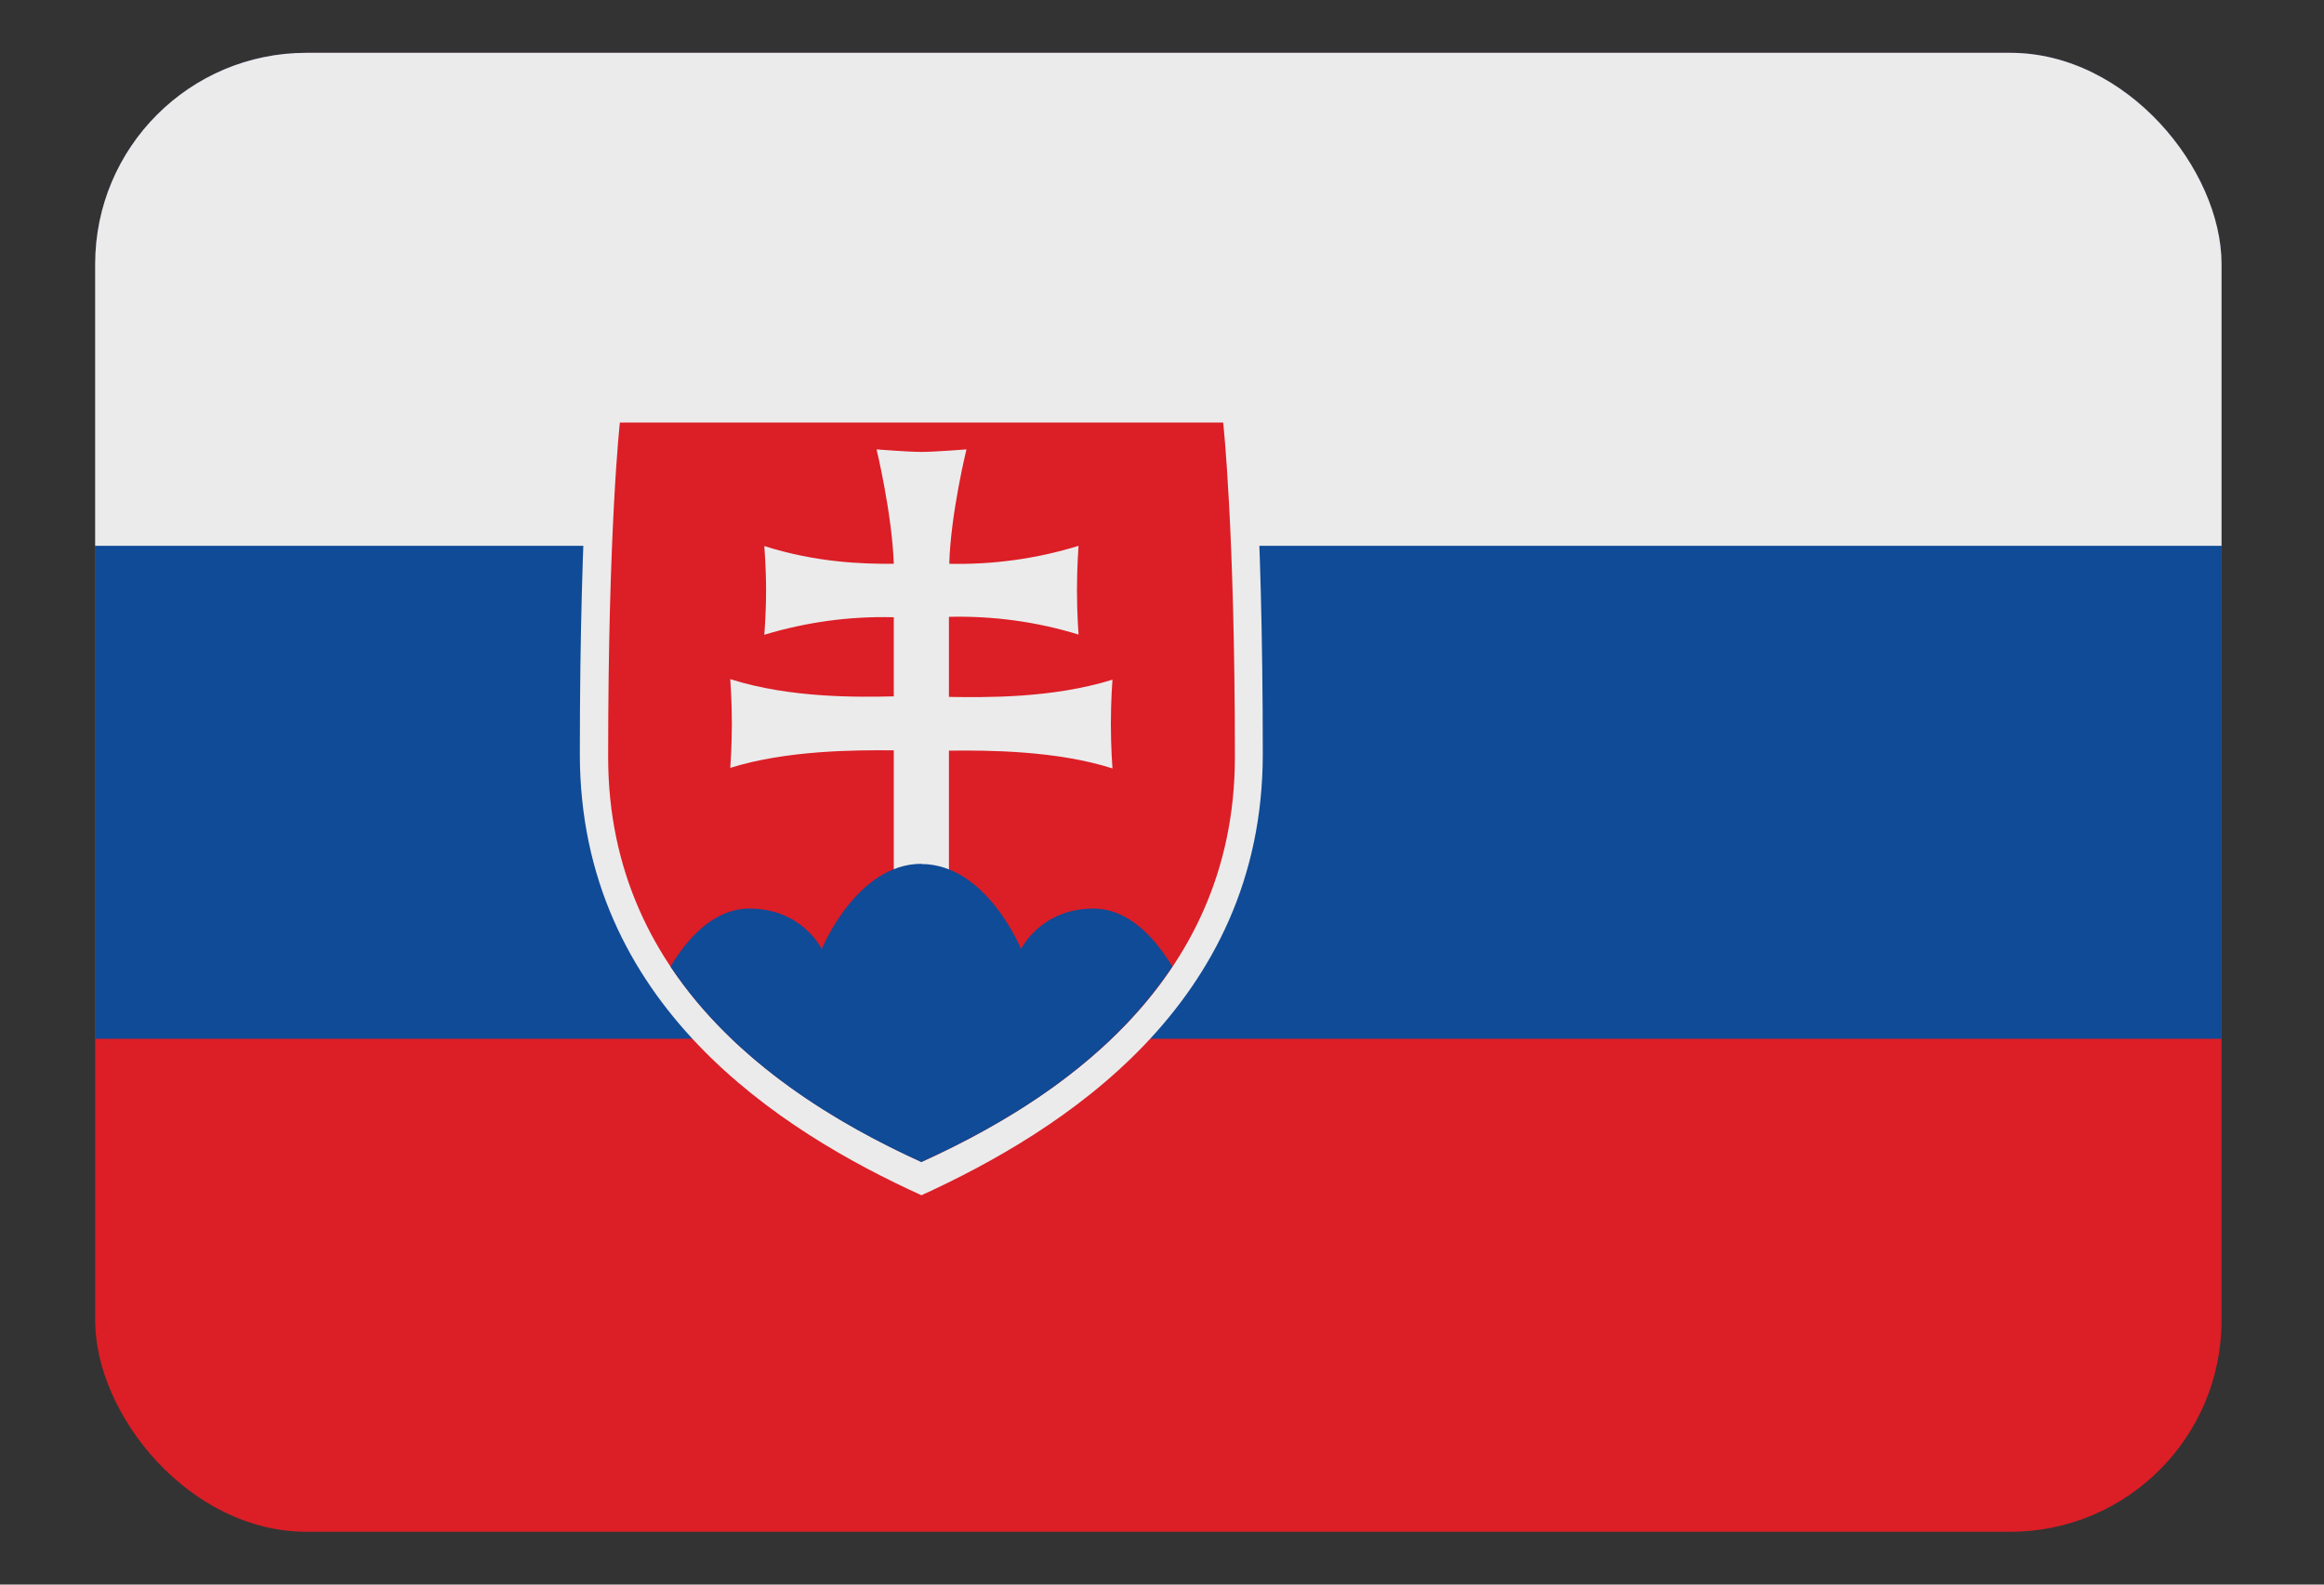
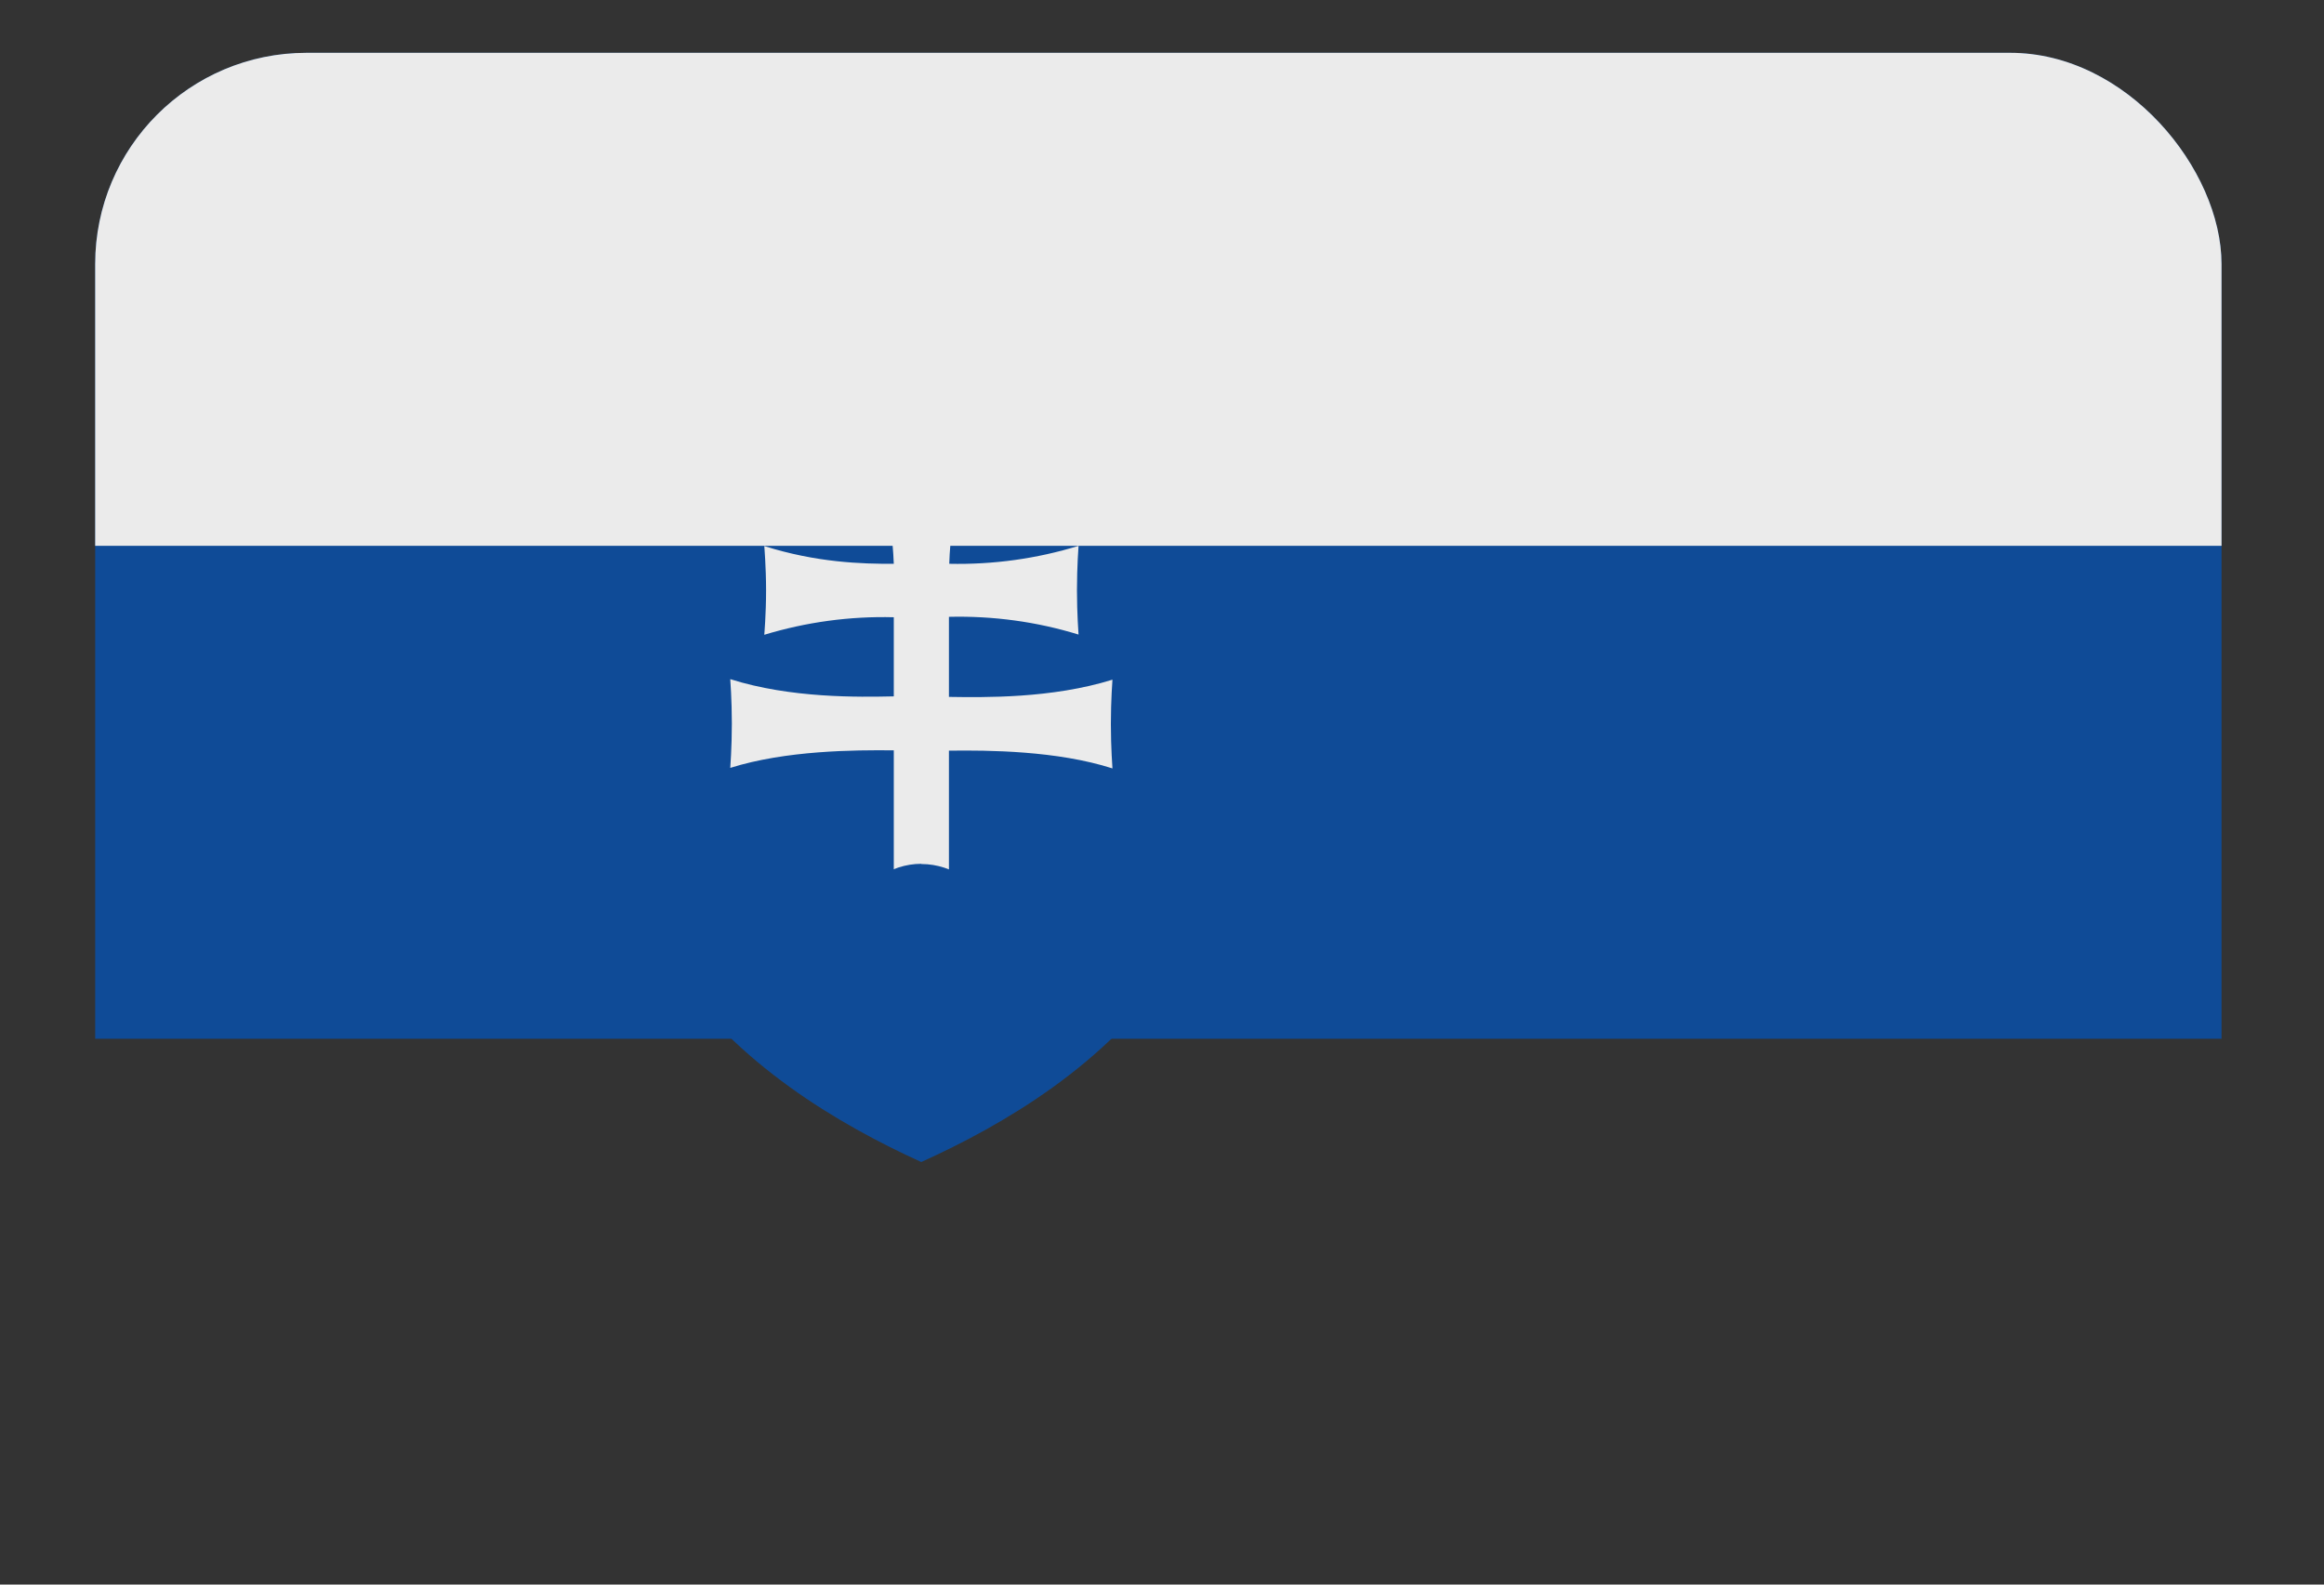
<svg xmlns="http://www.w3.org/2000/svg" width="22" height="15" viewBox="0 0 22 15" fill="none">
  <rect x="0" y="0" width="22" height="15" fill="#333333" stroke="none" />
  <g id="slovakia-flag-icon 1" opacity="0.9">
    <g clip-path="url(#clip0_3942_27635)">
-       <path id="Vector" d="M0.901 0.5H23.159V14.5H0.901V0.5Z" fill="#EE1C25" />
      <path id="Vector_2" d="M0.901 0.5H23.159V9.833H0.901V0.5Z" fill="#0B4EA2" />
      <path id="Vector_3" d="M0.901 0.5H23.159V5.167H0.901V0.5Z" fill="white" />
-       <path id="Vector_4" d="M8.724 11.315C7.394 10.711 5.489 9.511 5.489 7.138C5.489 4.765 5.613 3.685 5.613 3.685H11.833C11.833 3.685 11.954 4.765 11.954 7.138C11.954 9.511 10.05 10.708 8.722 11.315H8.724Z" fill="white" />
-       <path id="Vector_5" d="M8.725 11C7.503 10.445 5.757 9.343 5.757 7.166C5.757 4.989 5.868 4 5.868 4H11.579C11.579 4 11.69 4.989 11.69 7.166C11.69 9.346 9.944 10.445 8.722 11H8.725Z" fill="#EE1C25" />
      <path id="Vector_6" d="M8.983 6.597C9.314 6.602 9.957 6.613 10.531 6.434C10.531 6.434 10.516 6.627 10.516 6.854C10.516 7.078 10.531 7.274 10.531 7.274C10.007 7.106 9.357 7.101 8.983 7.106V8.31H8.461V7.103C8.09 7.099 7.44 7.103 6.913 7.269C6.913 7.269 6.928 7.075 6.928 6.849C6.928 6.625 6.913 6.429 6.913 6.429C7.487 6.611 8.13 6.599 8.461 6.592V5.843C8.045 5.832 7.631 5.889 7.235 6.009C7.235 6.009 7.252 5.815 7.252 5.589C7.252 5.365 7.235 5.169 7.235 5.169C7.727 5.325 8.16 5.339 8.461 5.337C8.444 4.859 8.298 4.254 8.298 4.254C8.298 4.254 8.6 4.278 8.723 4.278C8.845 4.278 9.149 4.254 9.149 4.254C9.149 4.254 9 4.859 8.986 5.337C9.401 5.346 9.815 5.289 10.21 5.167C10.21 5.167 10.195 5.36 10.195 5.587C10.195 5.811 10.21 6.007 10.21 6.007C9.814 5.885 9.399 5.829 8.983 5.839V6.597Z" fill="white" />
      <path id="Vector_7" d="M8.723 8.177C8.108 8.177 7.779 8.984 7.779 8.984C7.779 8.984 7.596 8.601 7.094 8.601C6.755 8.601 6.505 8.886 6.347 9.15C6.965 10.076 7.949 10.648 8.721 11C9.495 10.65 10.482 10.076 11.098 9.15C10.939 8.886 10.689 8.601 10.351 8.601C9.849 8.601 9.666 8.984 9.666 8.984C9.666 8.984 9.337 8.179 8.721 8.179L8.723 8.177Z" fill="#0B4EA2" />
    </g>
  </g>
  <defs>
    <clipPath id="clip0_3942_27635">
      <rect x="0.901" y="0.5" width="20.129" height="14" rx="2" fill="white" />
    </clipPath>
  </defs>
</svg>